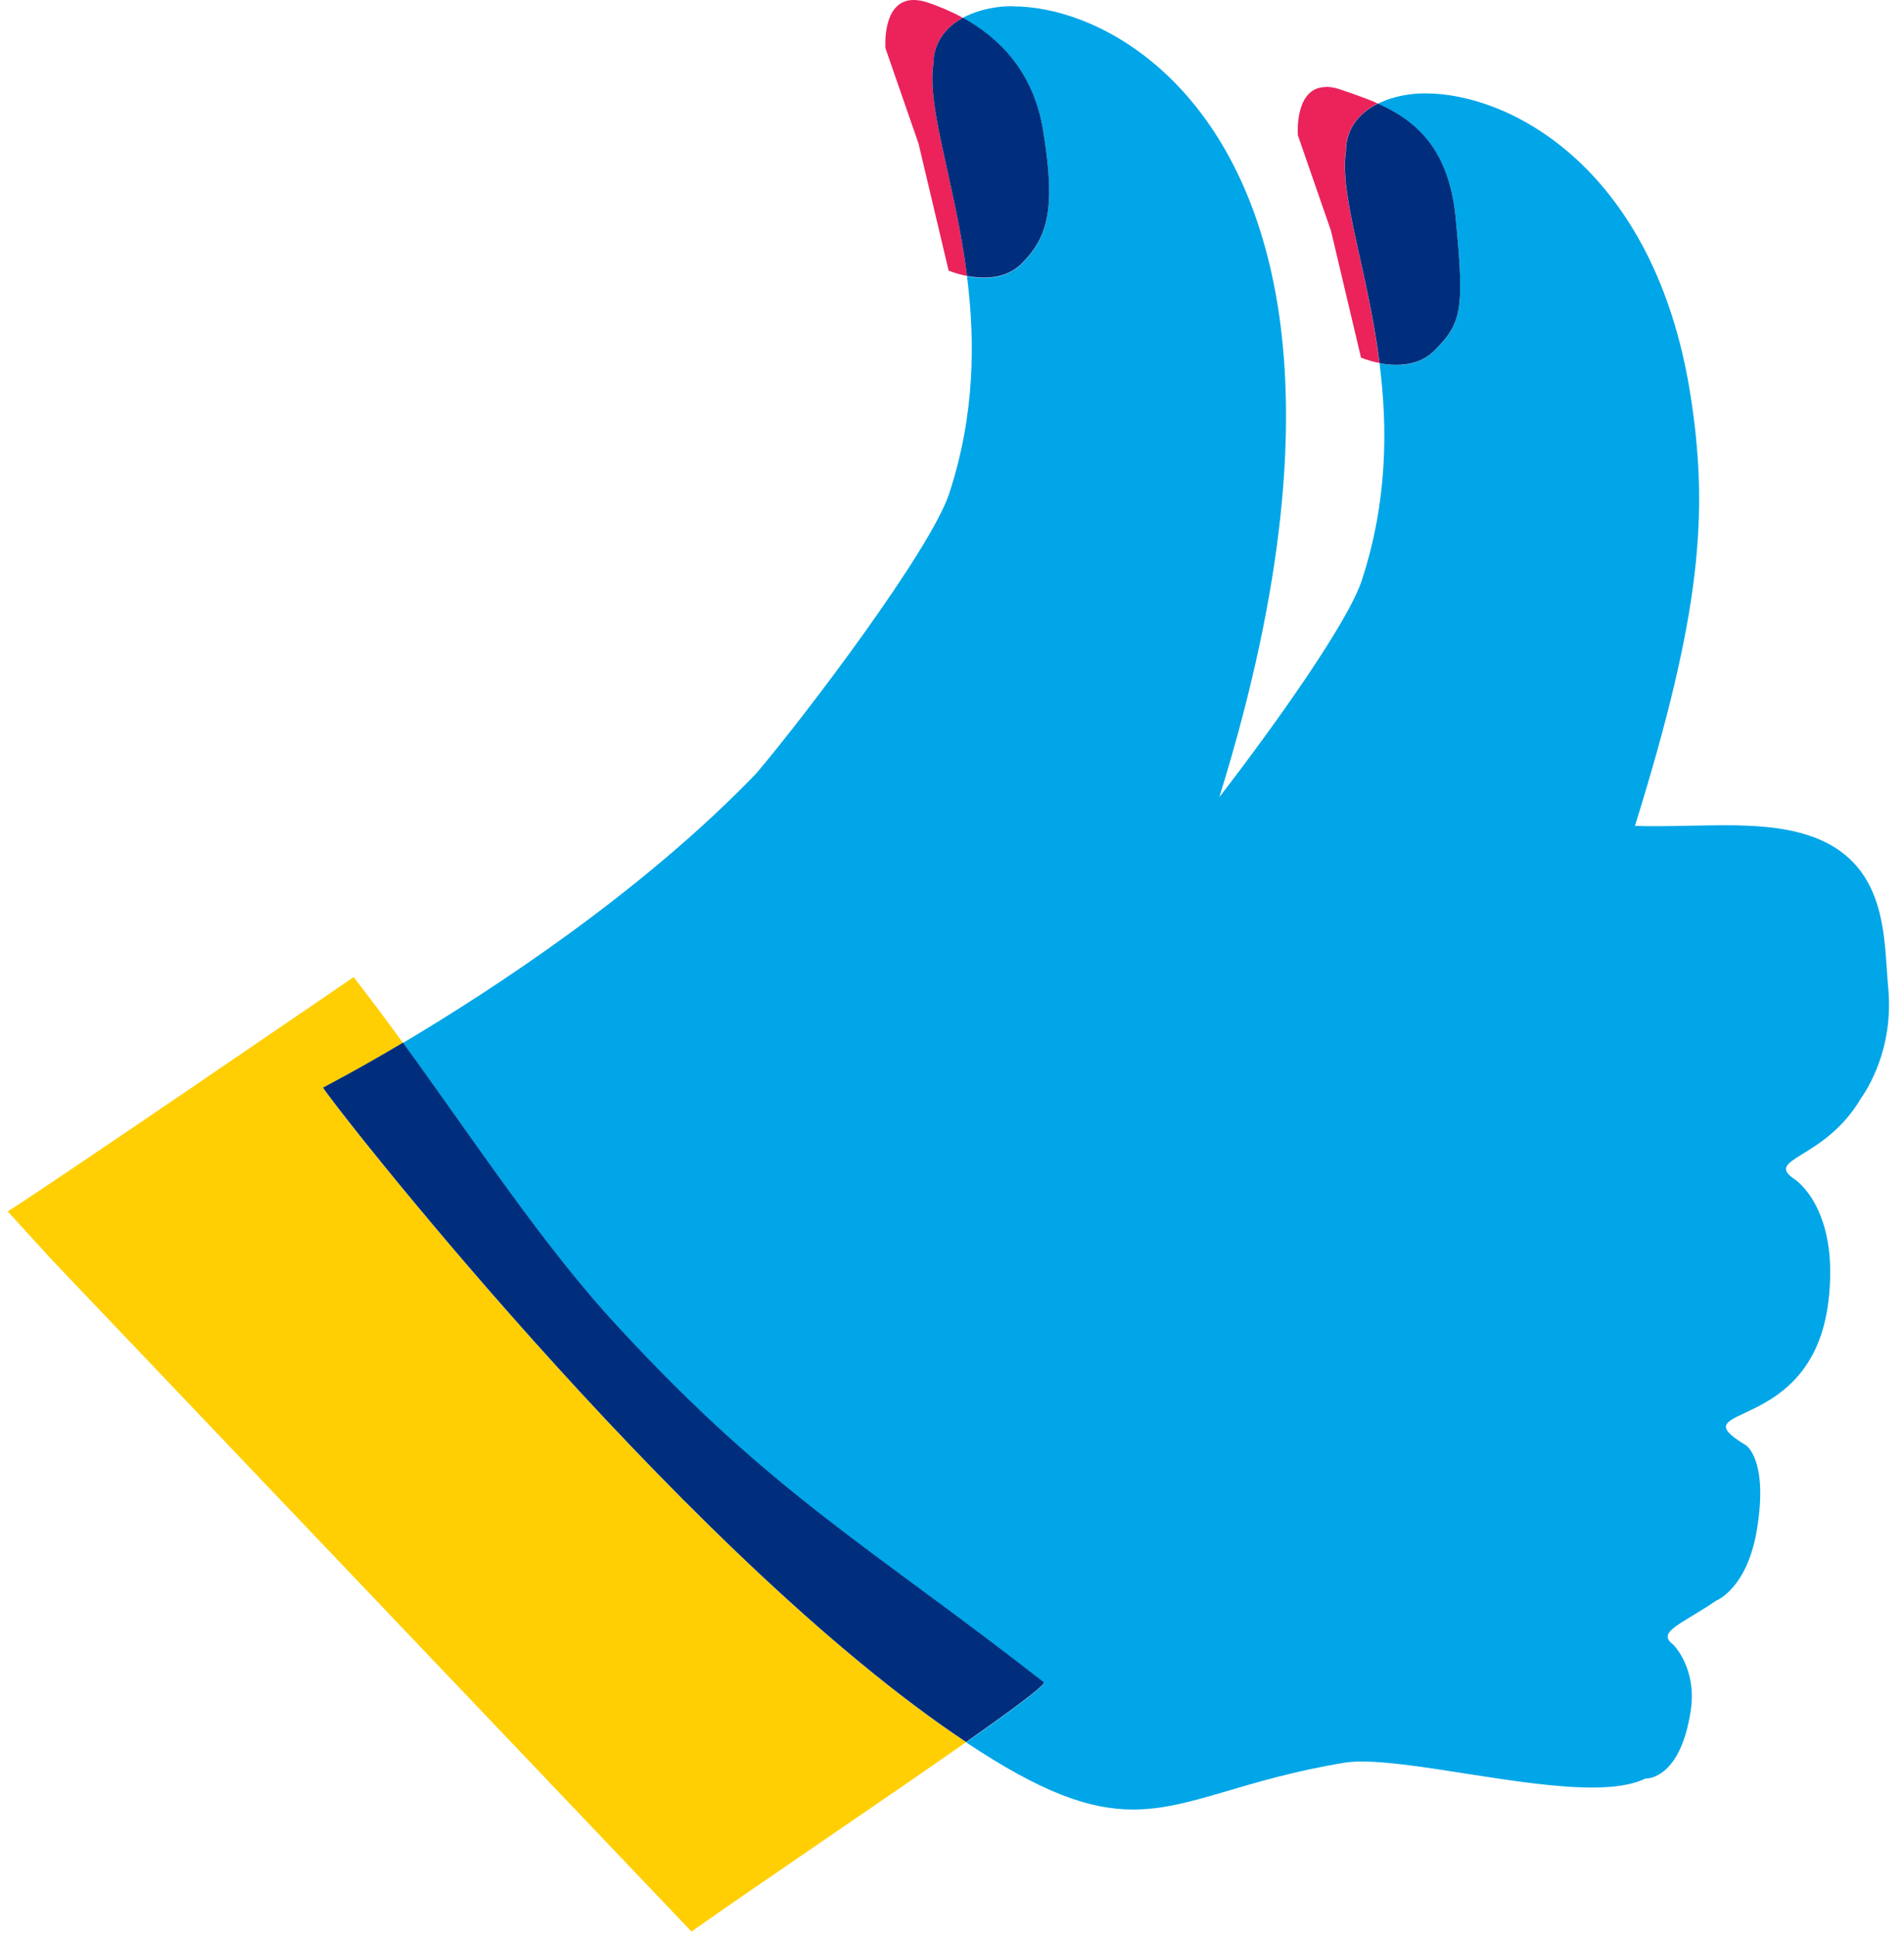
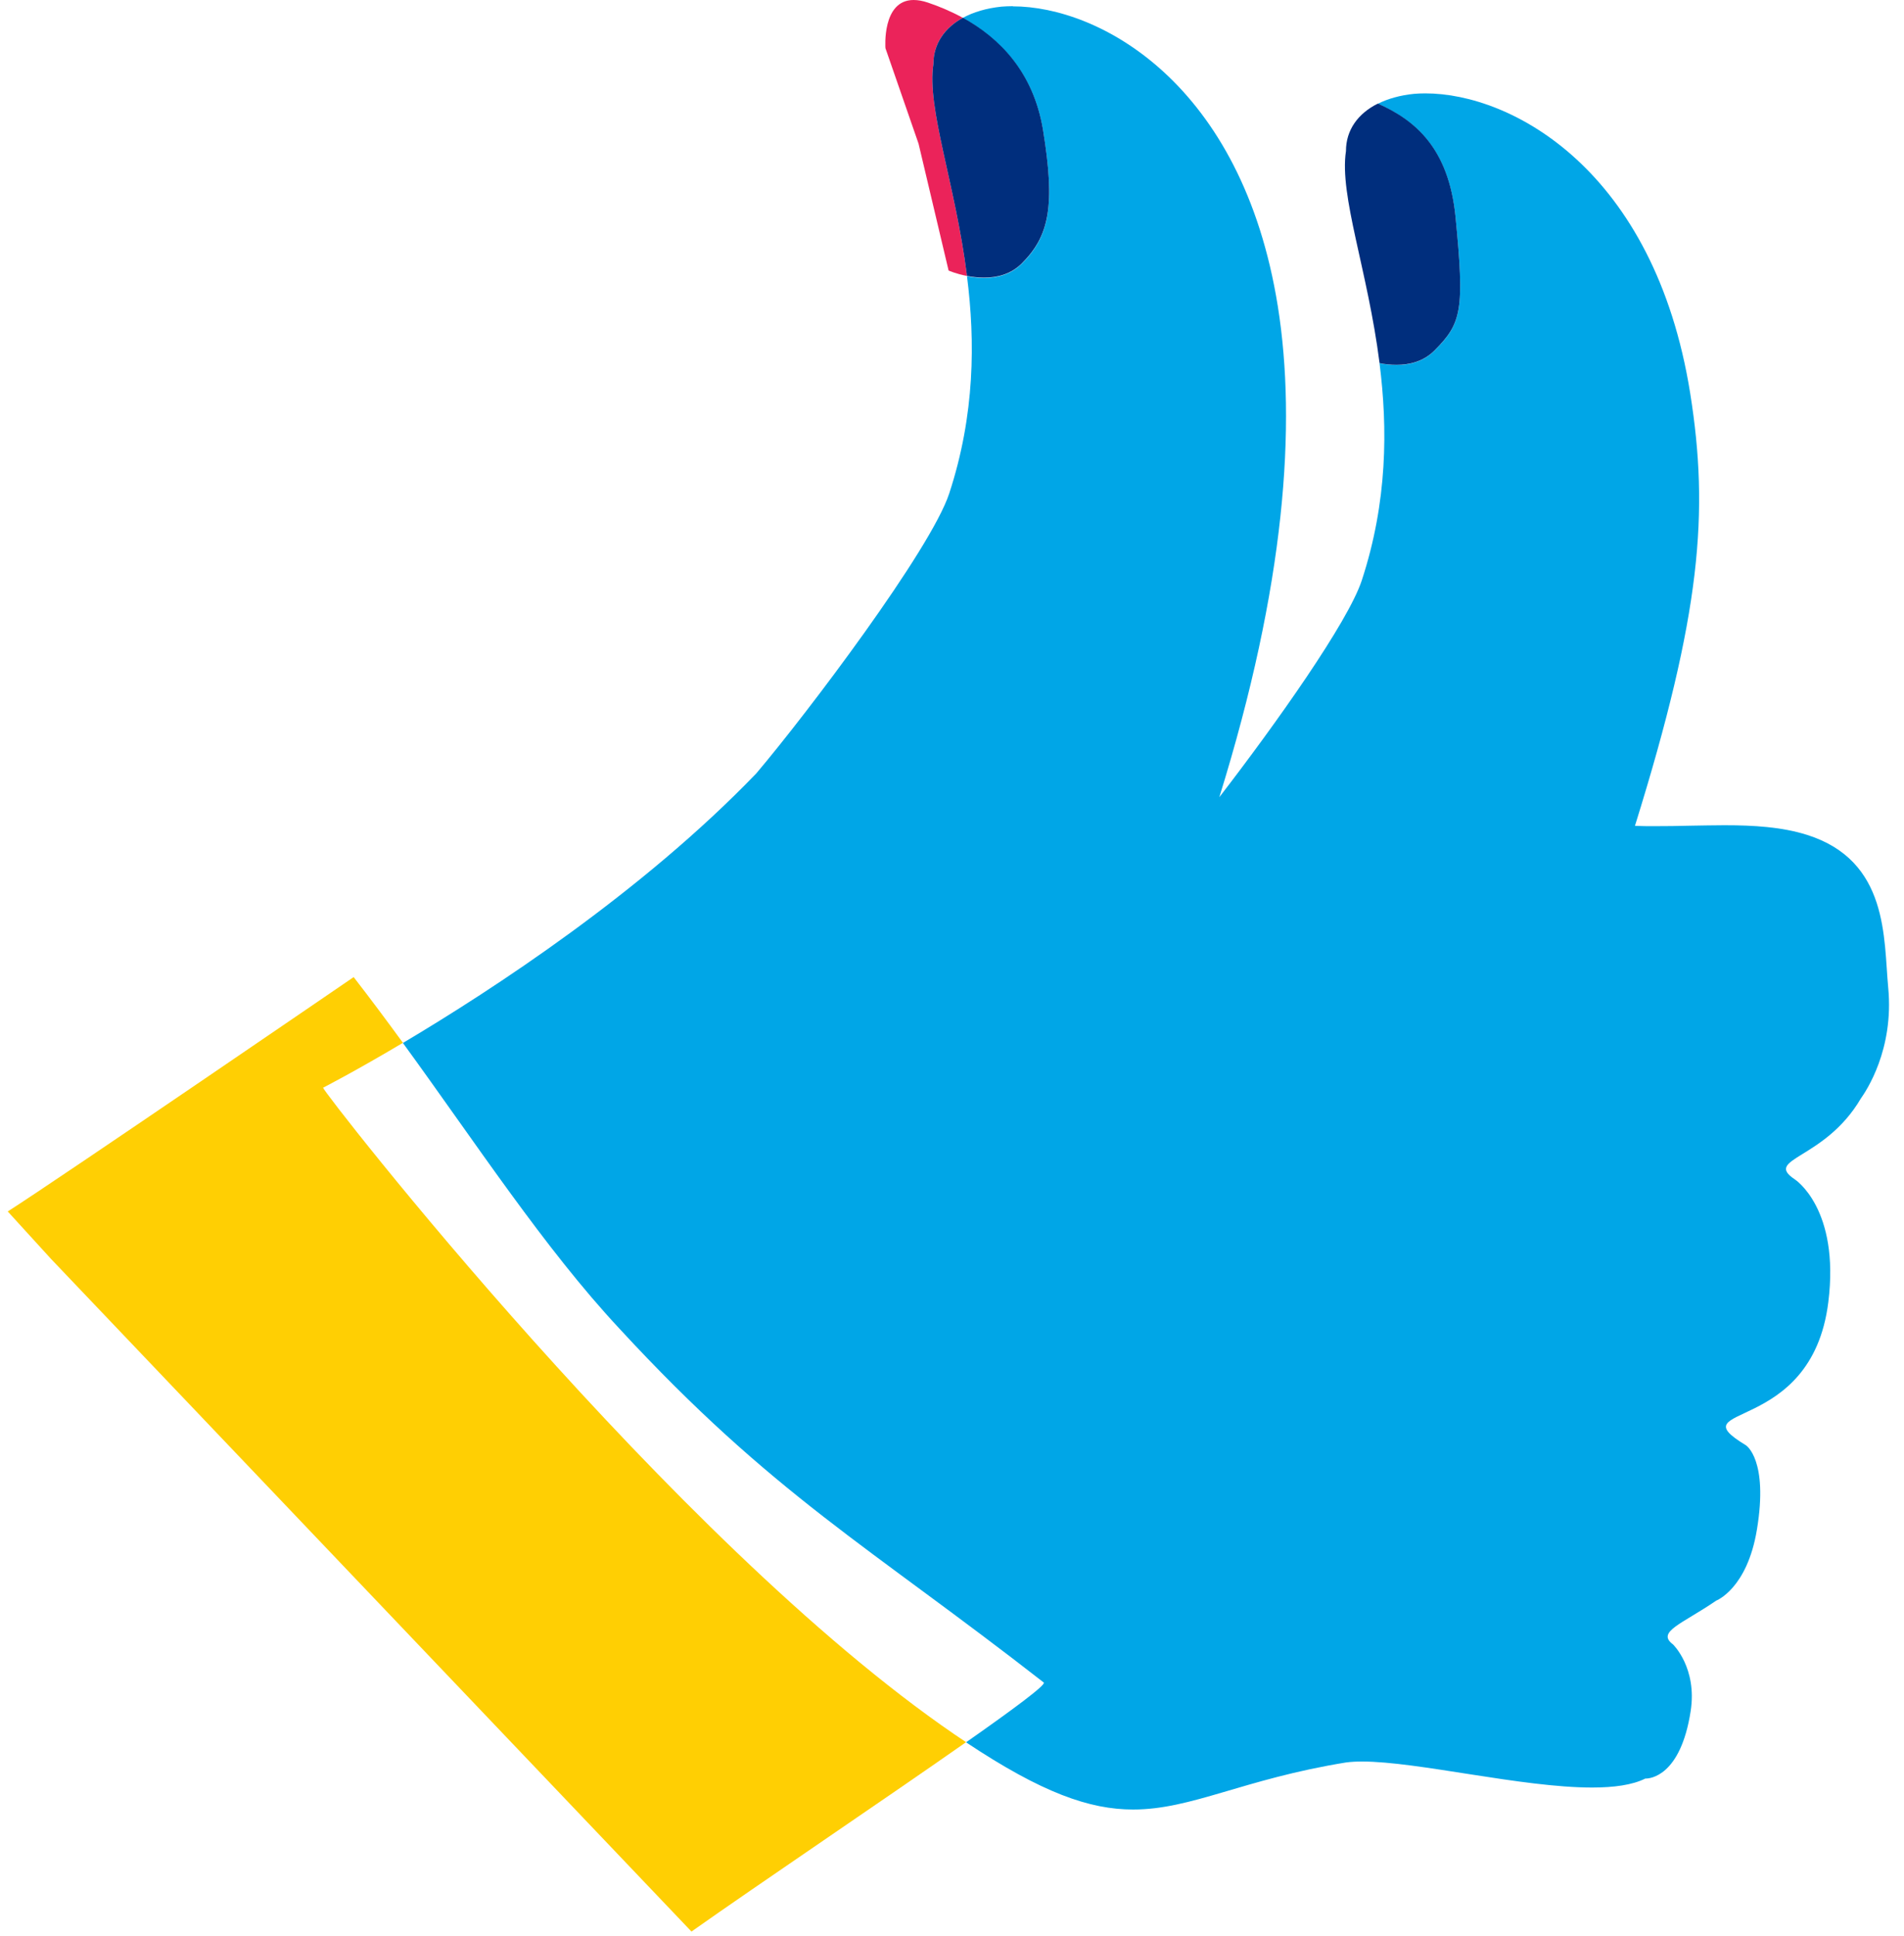
<svg xmlns="http://www.w3.org/2000/svg" width="123" height="125" viewBox="0 0 123 125" fill="none">
  <path d="M59.02 0C56.96 0 57.2 3.11 57.2 3.11L59.34 9.28L61.28 17.47C61.28 17.47 61.77 17.69 62.47 17.82C61.71 11.82 59.86 7.01 60.3 4.13C60.3 2.83 61.01 1.8 62.2 1.15C61.45 0.74 60.69 0.42 59.95 0.17C59.6 0.05 59.29 0 59.02 0Z" fill="#EB235A" />
  <path d="M65.419 0.4C65.169 0.4 64.929 0.41 64.689 0.43C63.729 0.53 62.879 0.78 62.189 1.16C64.549 2.46 66.759 4.66 67.379 8.41C68.189 13.35 67.769 15.27 66.009 17.03C65.299 17.74 64.389 17.95 63.569 17.95C63.179 17.95 62.799 17.9 62.469 17.84C62.999 22.02 62.989 26.78 61.319 31.87C60.129 35.49 52.149 46.06 48.859 49.94C41.479 57.61 31.849 63.89 26.029 67.35C30.729 73.8 35.189 80.63 40.019 85.8C49.909 96.52 56.159 99.86 67.429 108.65C67.579 108.8 65.479 110.36 62.409 112.51C67.319 115.78 70.399 116.85 73.199 116.85C76.999 116.85 80.299 114.89 86.959 113.81C87.259 113.77 87.609 113.75 87.979 113.75C89.789 113.75 92.369 114.17 95.069 114.59C97.769 115.01 100.579 115.43 102.849 115.43C104.249 115.43 105.449 115.27 106.289 114.85C106.289 114.85 106.289 114.85 106.319 114.85C106.579 114.85 108.569 114.71 109.219 110.49C109.649 107.7 108.079 106.19 108.079 106.19C106.979 105.37 108.669 104.87 110.869 103.36C110.869 103.36 112.869 102.6 113.499 98.77C114.249 94.25 112.789 93.33 112.789 93.33C108.259 90.58 117.019 92.79 118.109 84.1C118.869 78.04 115.949 76.16 115.949 76.16C113.889 74.79 117.869 74.92 120.209 70.94C120.539 70.47 122.369 67.79 121.979 63.76C121.679 60.62 122.029 55.58 116.729 53.91C115.109 53.4 113.299 53.29 111.389 53.29C110.659 53.29 109.909 53.31 109.159 53.32C108.409 53.34 107.659 53.35 106.899 53.35C106.469 53.35 106.039 53.35 105.619 53.33C109.899 39.6 110.409 33.08 109.189 25.4C106.879 10.95 97.639 6.03 92.079 6.03C91.829 6.03 91.589 6.04 91.349 6.06C90.459 6.15 89.669 6.37 89.009 6.7C91.369 7.75 93.589 9.54 94.029 14.03C94.619 20.07 94.419 20.89 92.659 22.65C91.949 23.36 91.049 23.57 90.219 23.57C89.829 23.57 89.449 23.52 89.119 23.46C89.649 27.64 89.639 32.4 87.969 37.49C87.079 40.18 82.449 46.71 78.769 51.48C83.029 37.78 83.769 27.44 82.549 19.78C80.239 5.33 70.989 0.41 65.429 0.41" fill="#00A6E7" />
  <path d="M62.199 1.15C61.019 1.8 60.299 2.83 60.299 4.13C59.859 7.01 61.709 11.82 62.469 17.82C62.799 17.88 63.179 17.93 63.569 17.93C64.399 17.93 65.299 17.72 66.009 17.01C67.769 15.25 68.189 13.33 67.379 8.39C66.759 4.64 64.559 2.44 62.189 1.14" fill="#002E7D" />
-   <path d="M85.661 5.619C83.601 5.619 83.841 8.729 83.841 8.729L85.981 14.899L87.921 23.089C87.921 23.089 88.411 23.309 89.111 23.439C88.351 17.439 86.501 12.629 86.941 9.749C86.941 8.389 87.721 7.329 89.001 6.679C88.191 6.319 87.371 6.049 86.591 5.779C86.241 5.659 85.931 5.609 85.661 5.609" fill="#EB235A" />
  <path d="M89.01 6.689C87.73 7.329 86.95 8.389 86.95 9.759C86.51 12.649 88.36 17.45 89.12 23.45C89.45 23.52 89.83 23.559 90.22 23.559C91.05 23.559 91.95 23.349 92.66 22.64C94.42 20.88 94.62 20.059 94.03 14.02C93.59 9.519 91.37 7.739 89.01 6.689Z" fill="#002E7D" />
  <path d="M22.84 63.1C22.84 63.1 3.93 76.04 0.5 78.23L3.31 81.31L44.67 124.73C49.09 121.61 57.16 116.18 62.41 112.5C62.17 112.34 61.93 112.18 61.68 112.01C43.43 99.52 20.92 70.58 20.87 70.24C20.89 70.23 22.92 69.19 26.03 67.34C24.98 65.9 23.92 64.48 22.85 63.1" fill="#FFCF03" />
-   <path d="M26.031 67.33C22.921 69.18 20.891 70.21 20.871 70.23C20.921 70.57 43.431 99.51 61.681 112C61.931 112.17 62.171 112.33 62.411 112.49C65.481 110.34 67.581 108.78 67.431 108.63C56.161 99.84 49.921 96.5 40.021 85.78C35.191 80.61 30.731 73.78 26.031 67.33Z" fill="#002E7D" />
</svg>